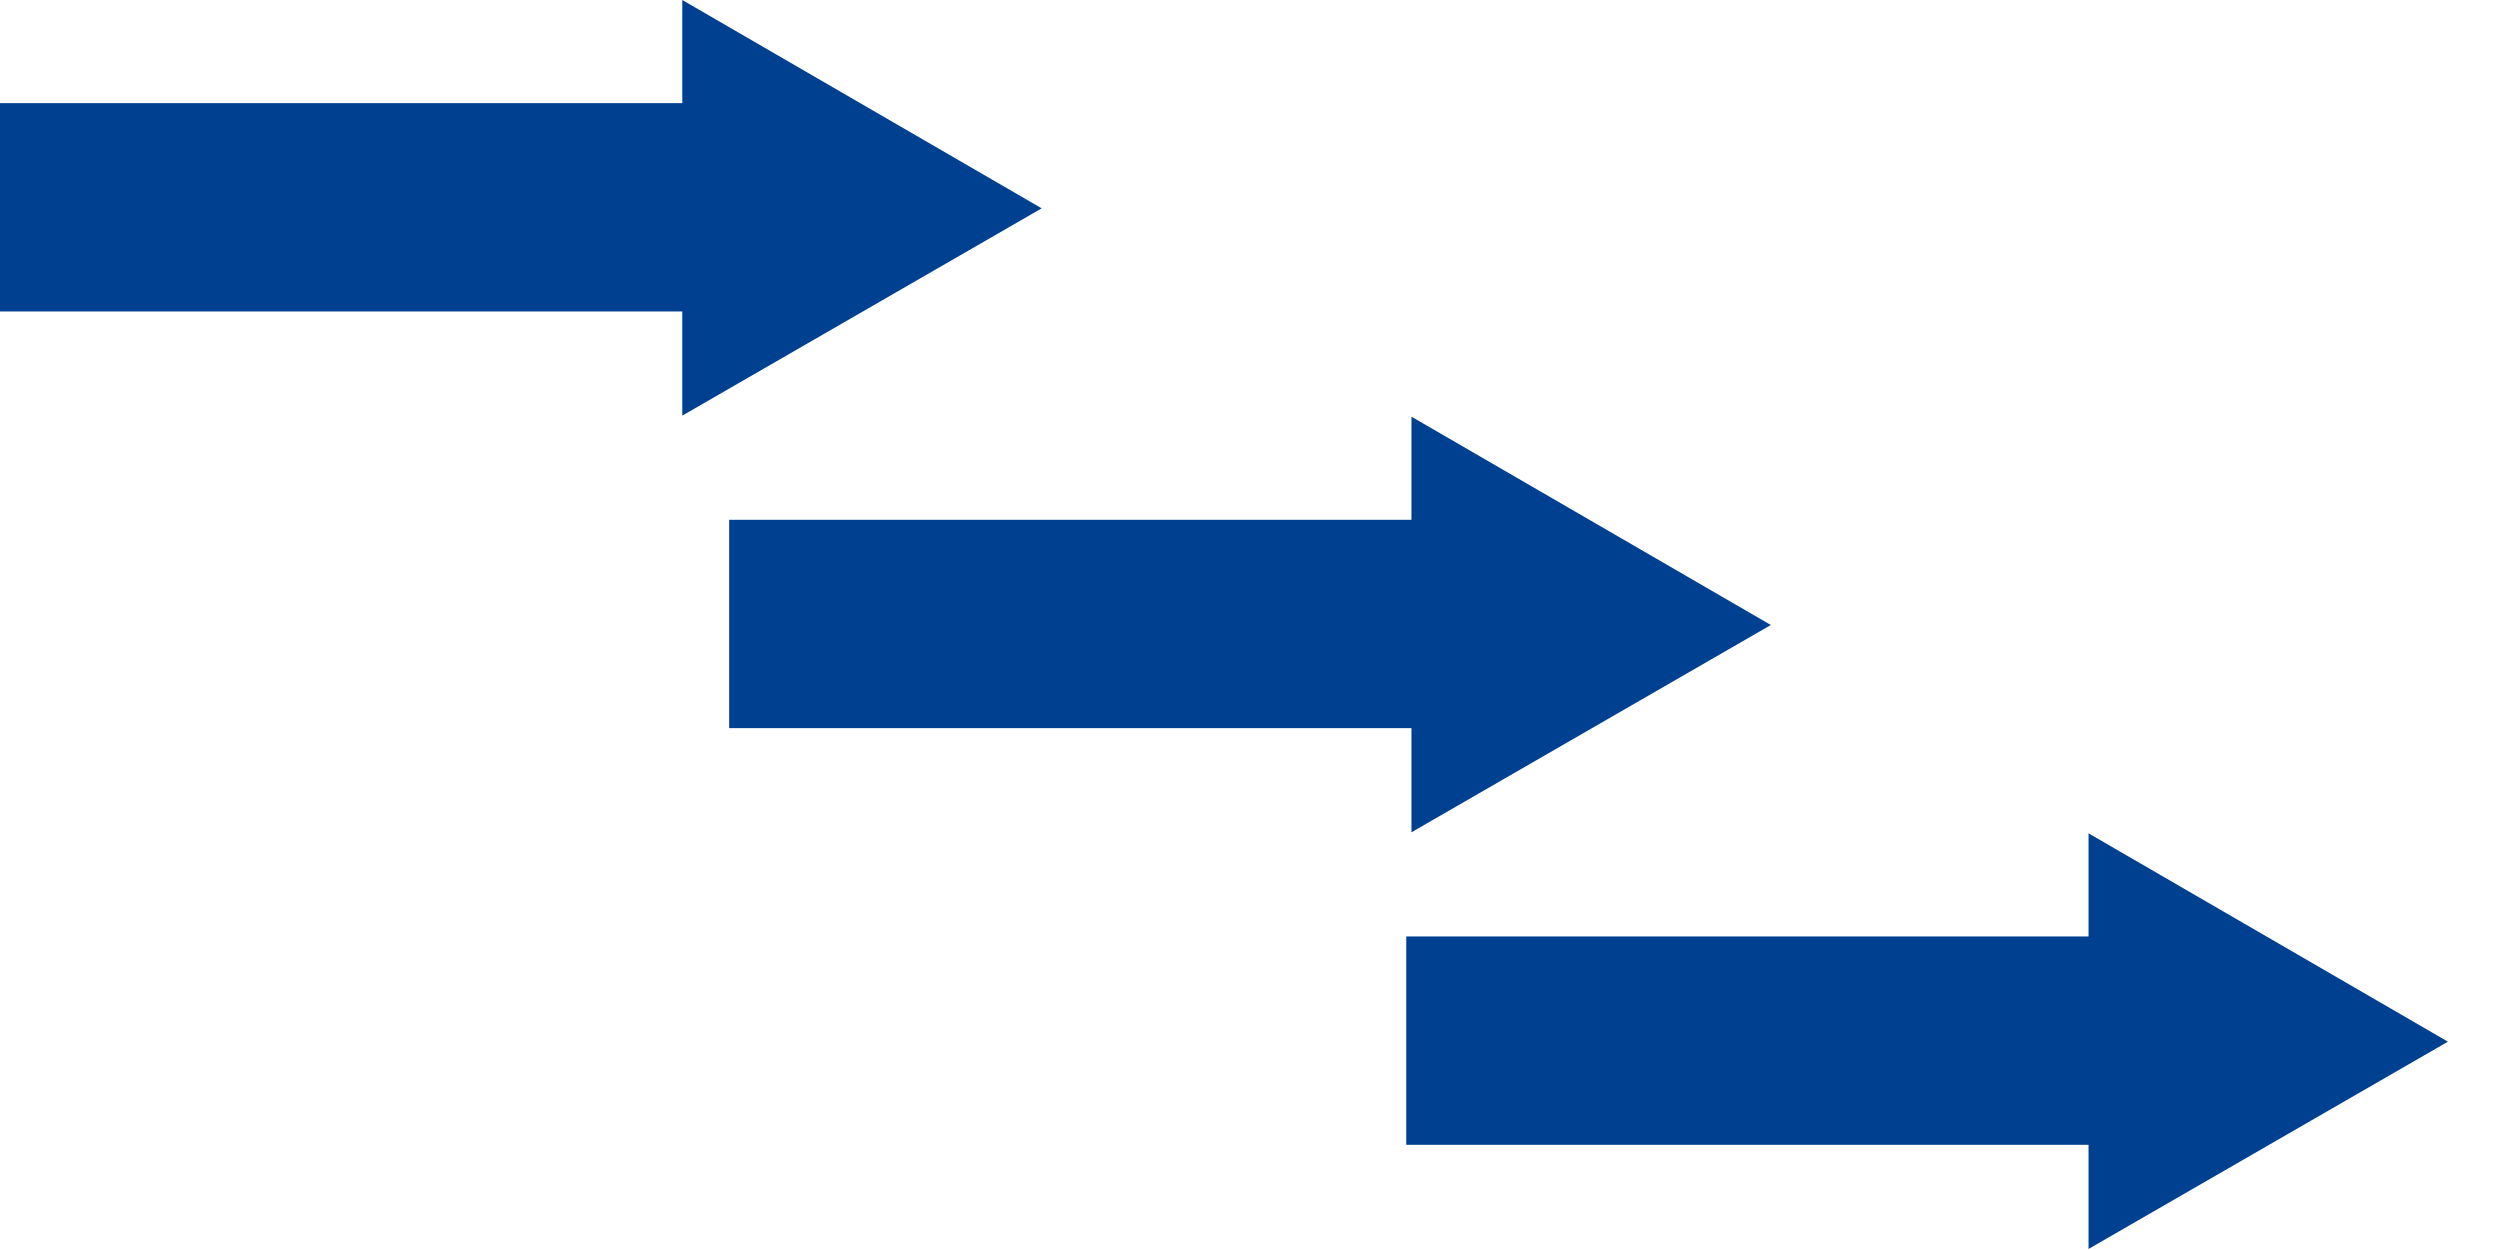
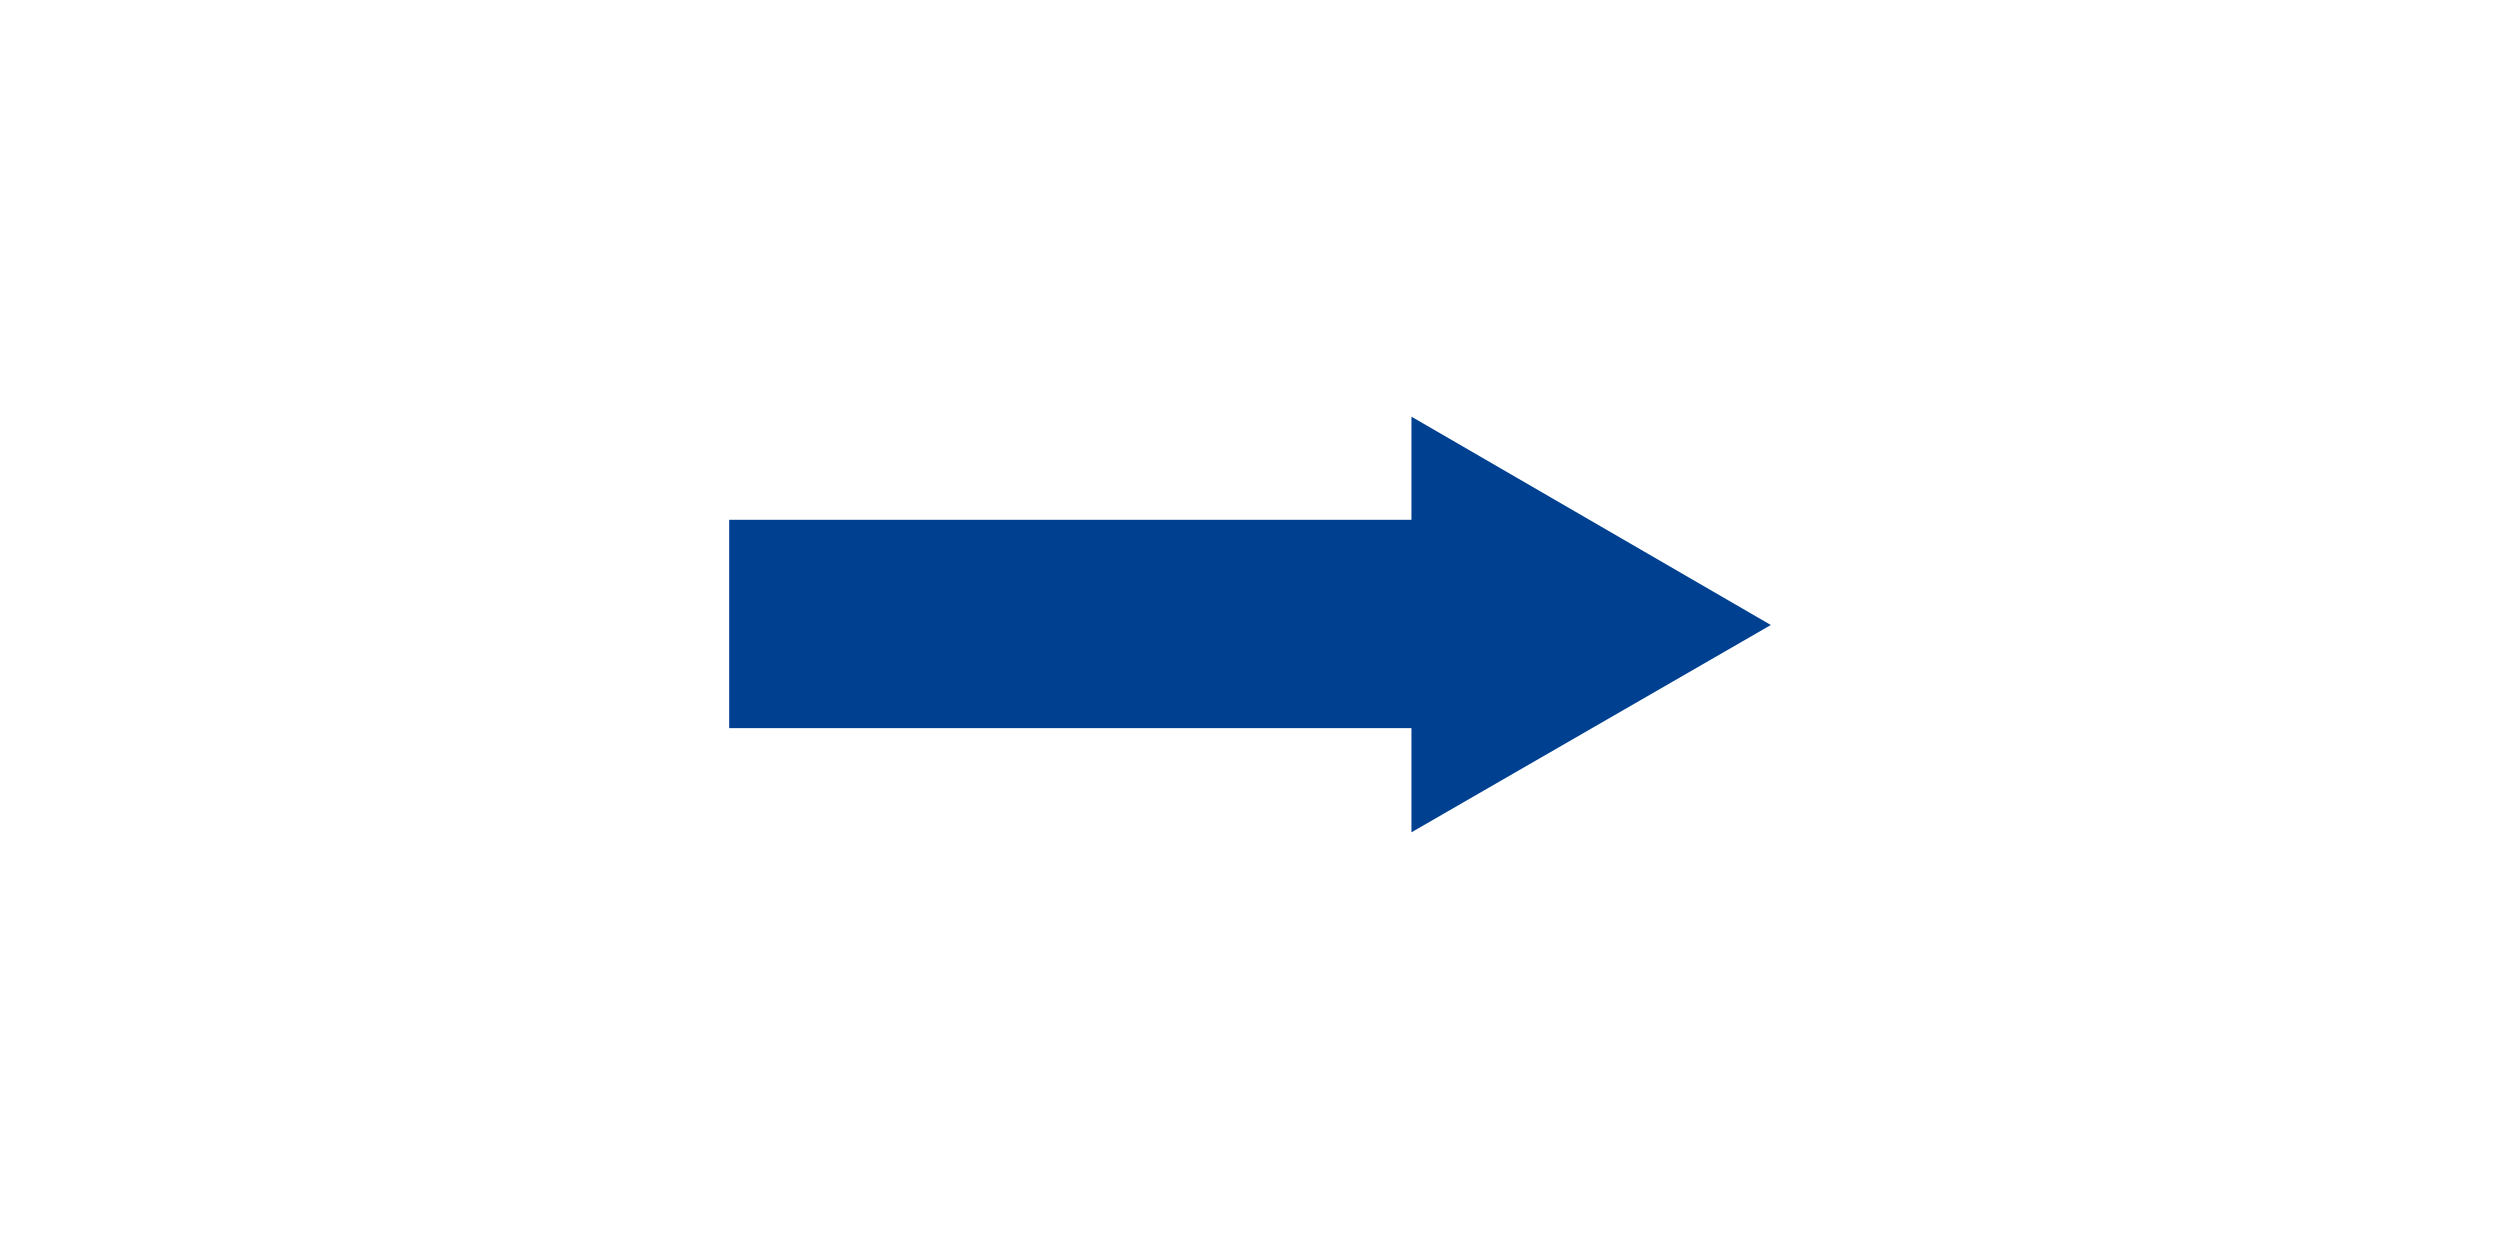
<svg xmlns="http://www.w3.org/2000/svg" width="24" height="12" viewBox="0 0 24 12">
  <defs>
    <style>
      .cls-1 {
        fill: #004091;
      }
    </style>
  </defs>
  <g id="cont">
    <g id="レイヤー_2" data-name="レイヤー 2">
      <g id="航空券検索">
-         <polygon class="cls-1" points="10 2 6.55 0 6.55 0.99 0 0.99 0 2.99 6.55 2.99 6.55 3.99 10 2" />
-       </g>
+         </g>
    </g>
    <g id="レイヤー_2-2" data-name="レイヤー 2">
      <g id="航空券検索-2" data-name="航空券検索">
        <polygon class="cls-1" points="17 6 13.55 4 13.55 4.99 7 4.99 7 6.99 13.55 6.99 13.55 7.99 17 6" />
      </g>
    </g>
    <g id="レイヤー_2-3" data-name="レイヤー 2">
      <g id="航空券検索-3" data-name="航空券検索">
-         <polygon class="cls-1" points="23.5 10 20.05 8 20.05 8.99 13.5 8.99 13.5 10.99 20.05 10.99 20.05 11.99 23.5 10" />
-       </g>
+         </g>
    </g>
  </g>
</svg>